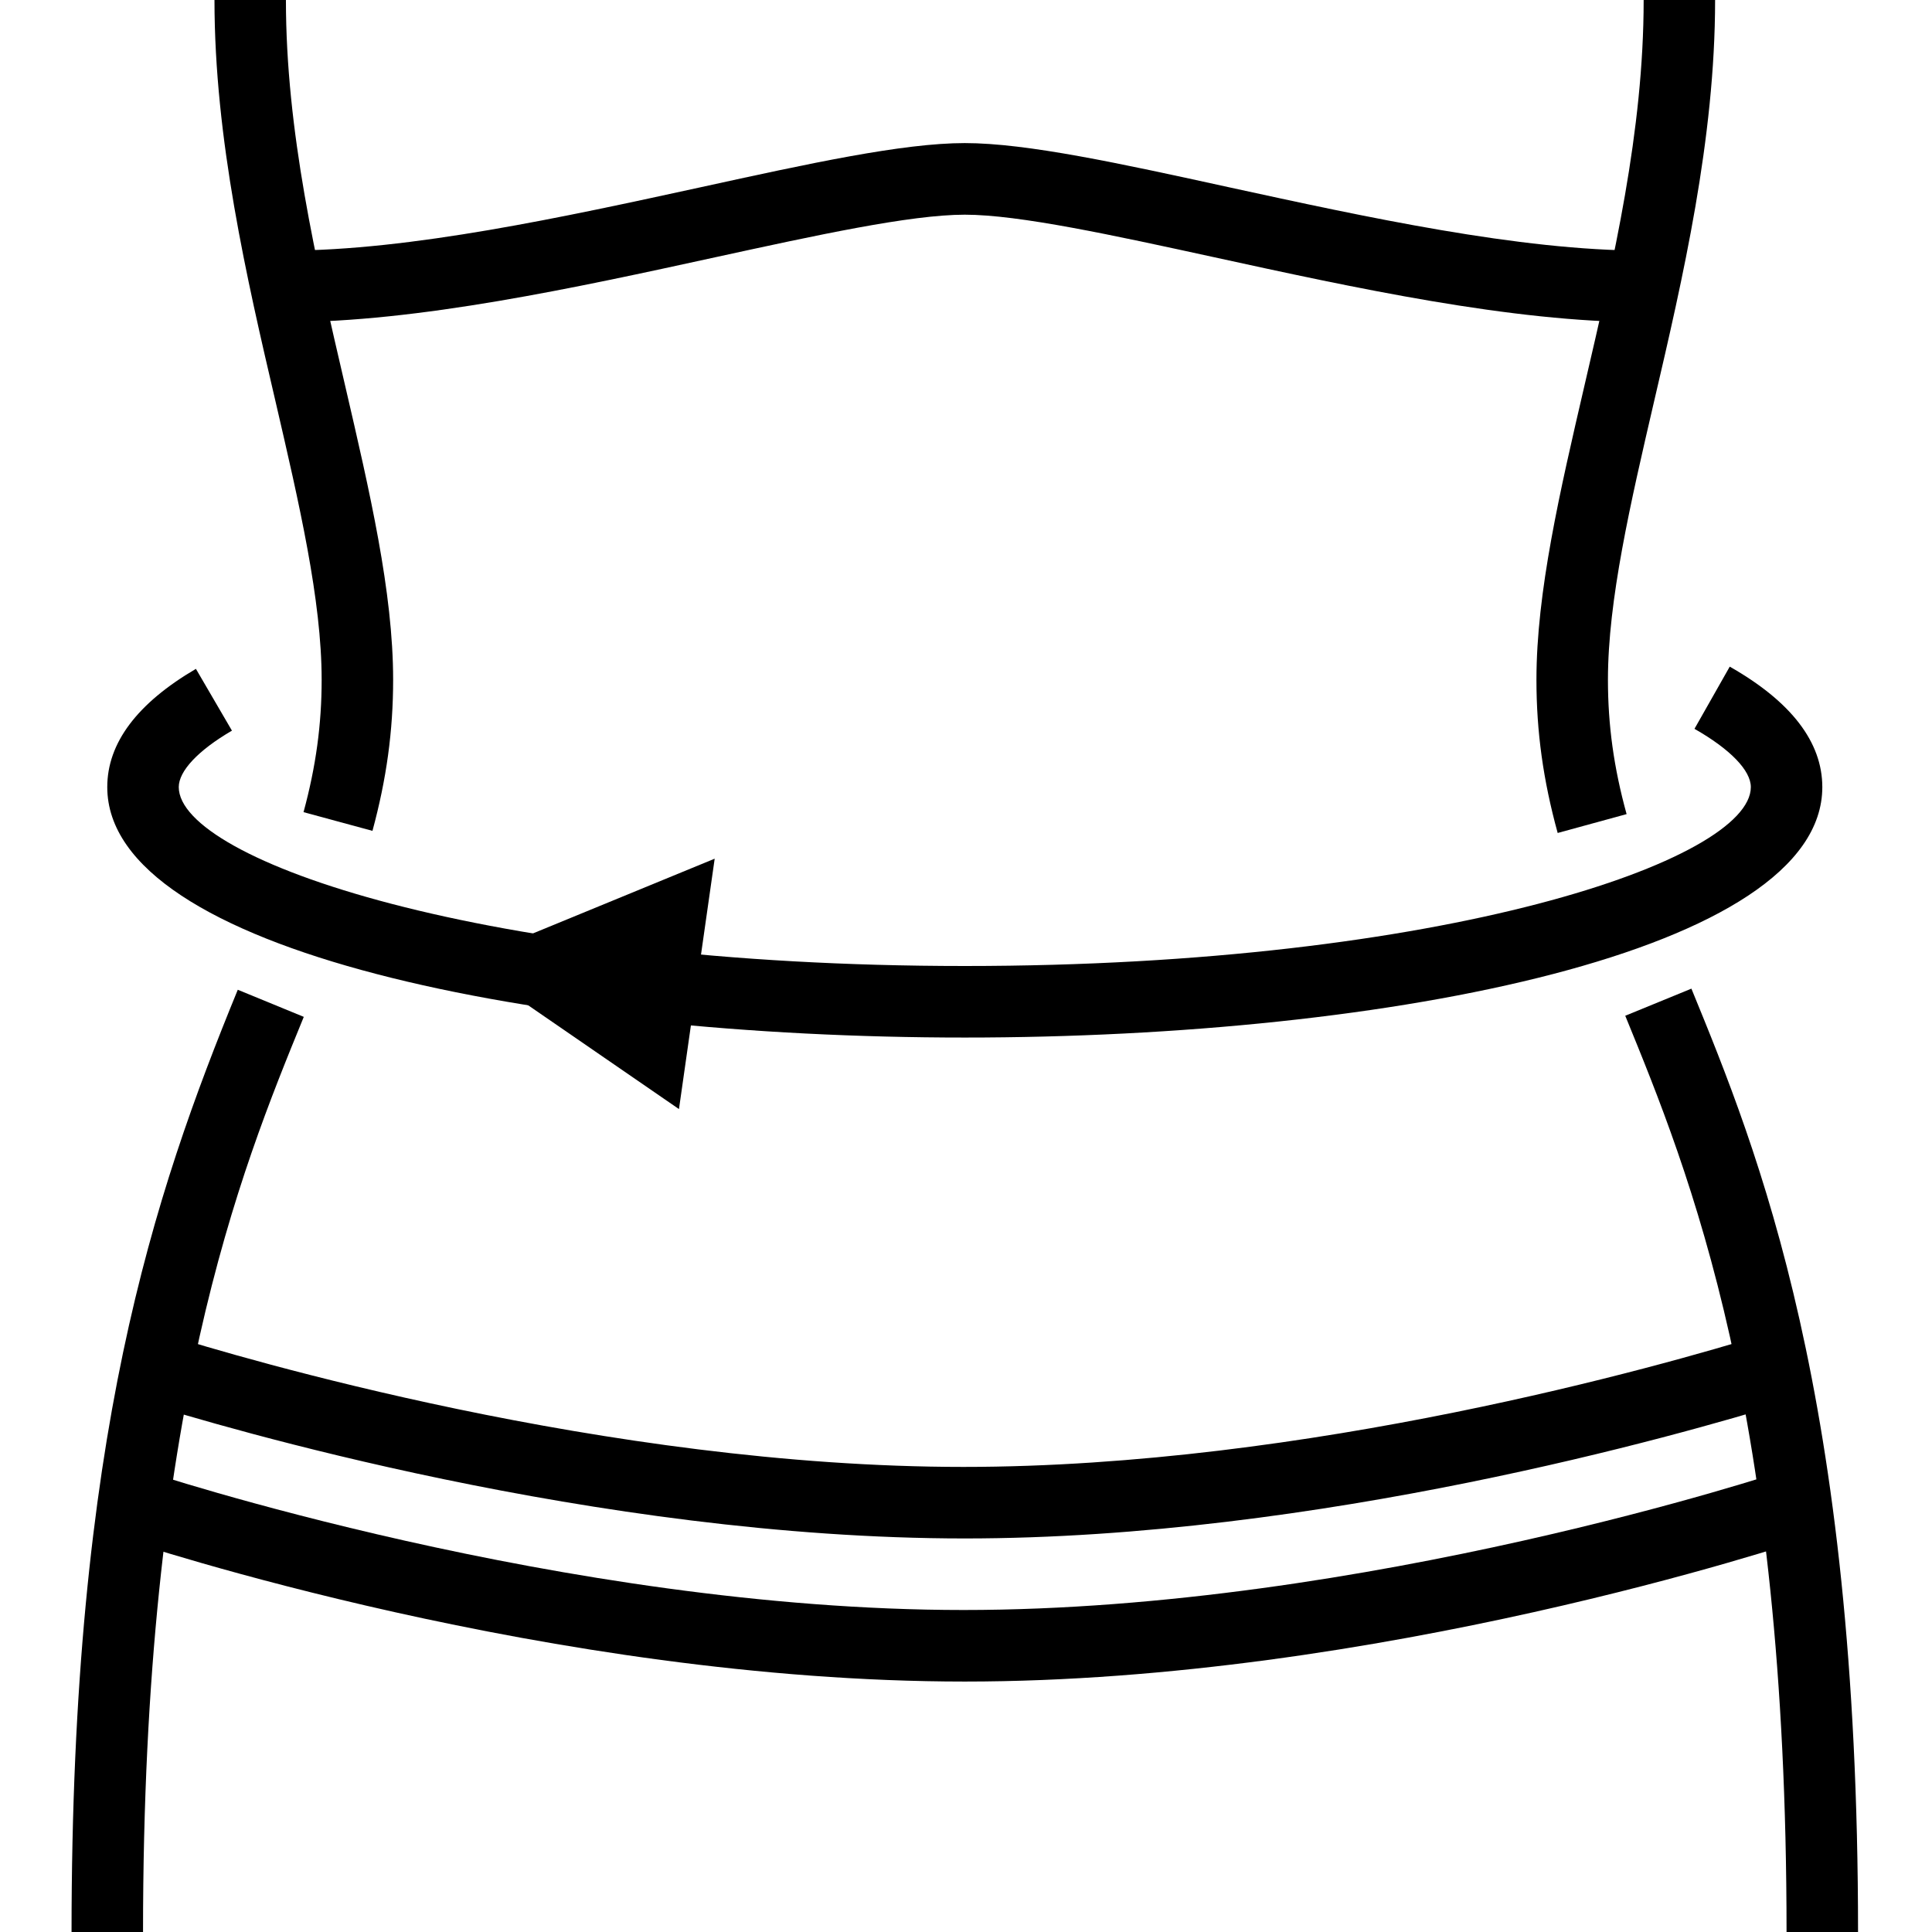
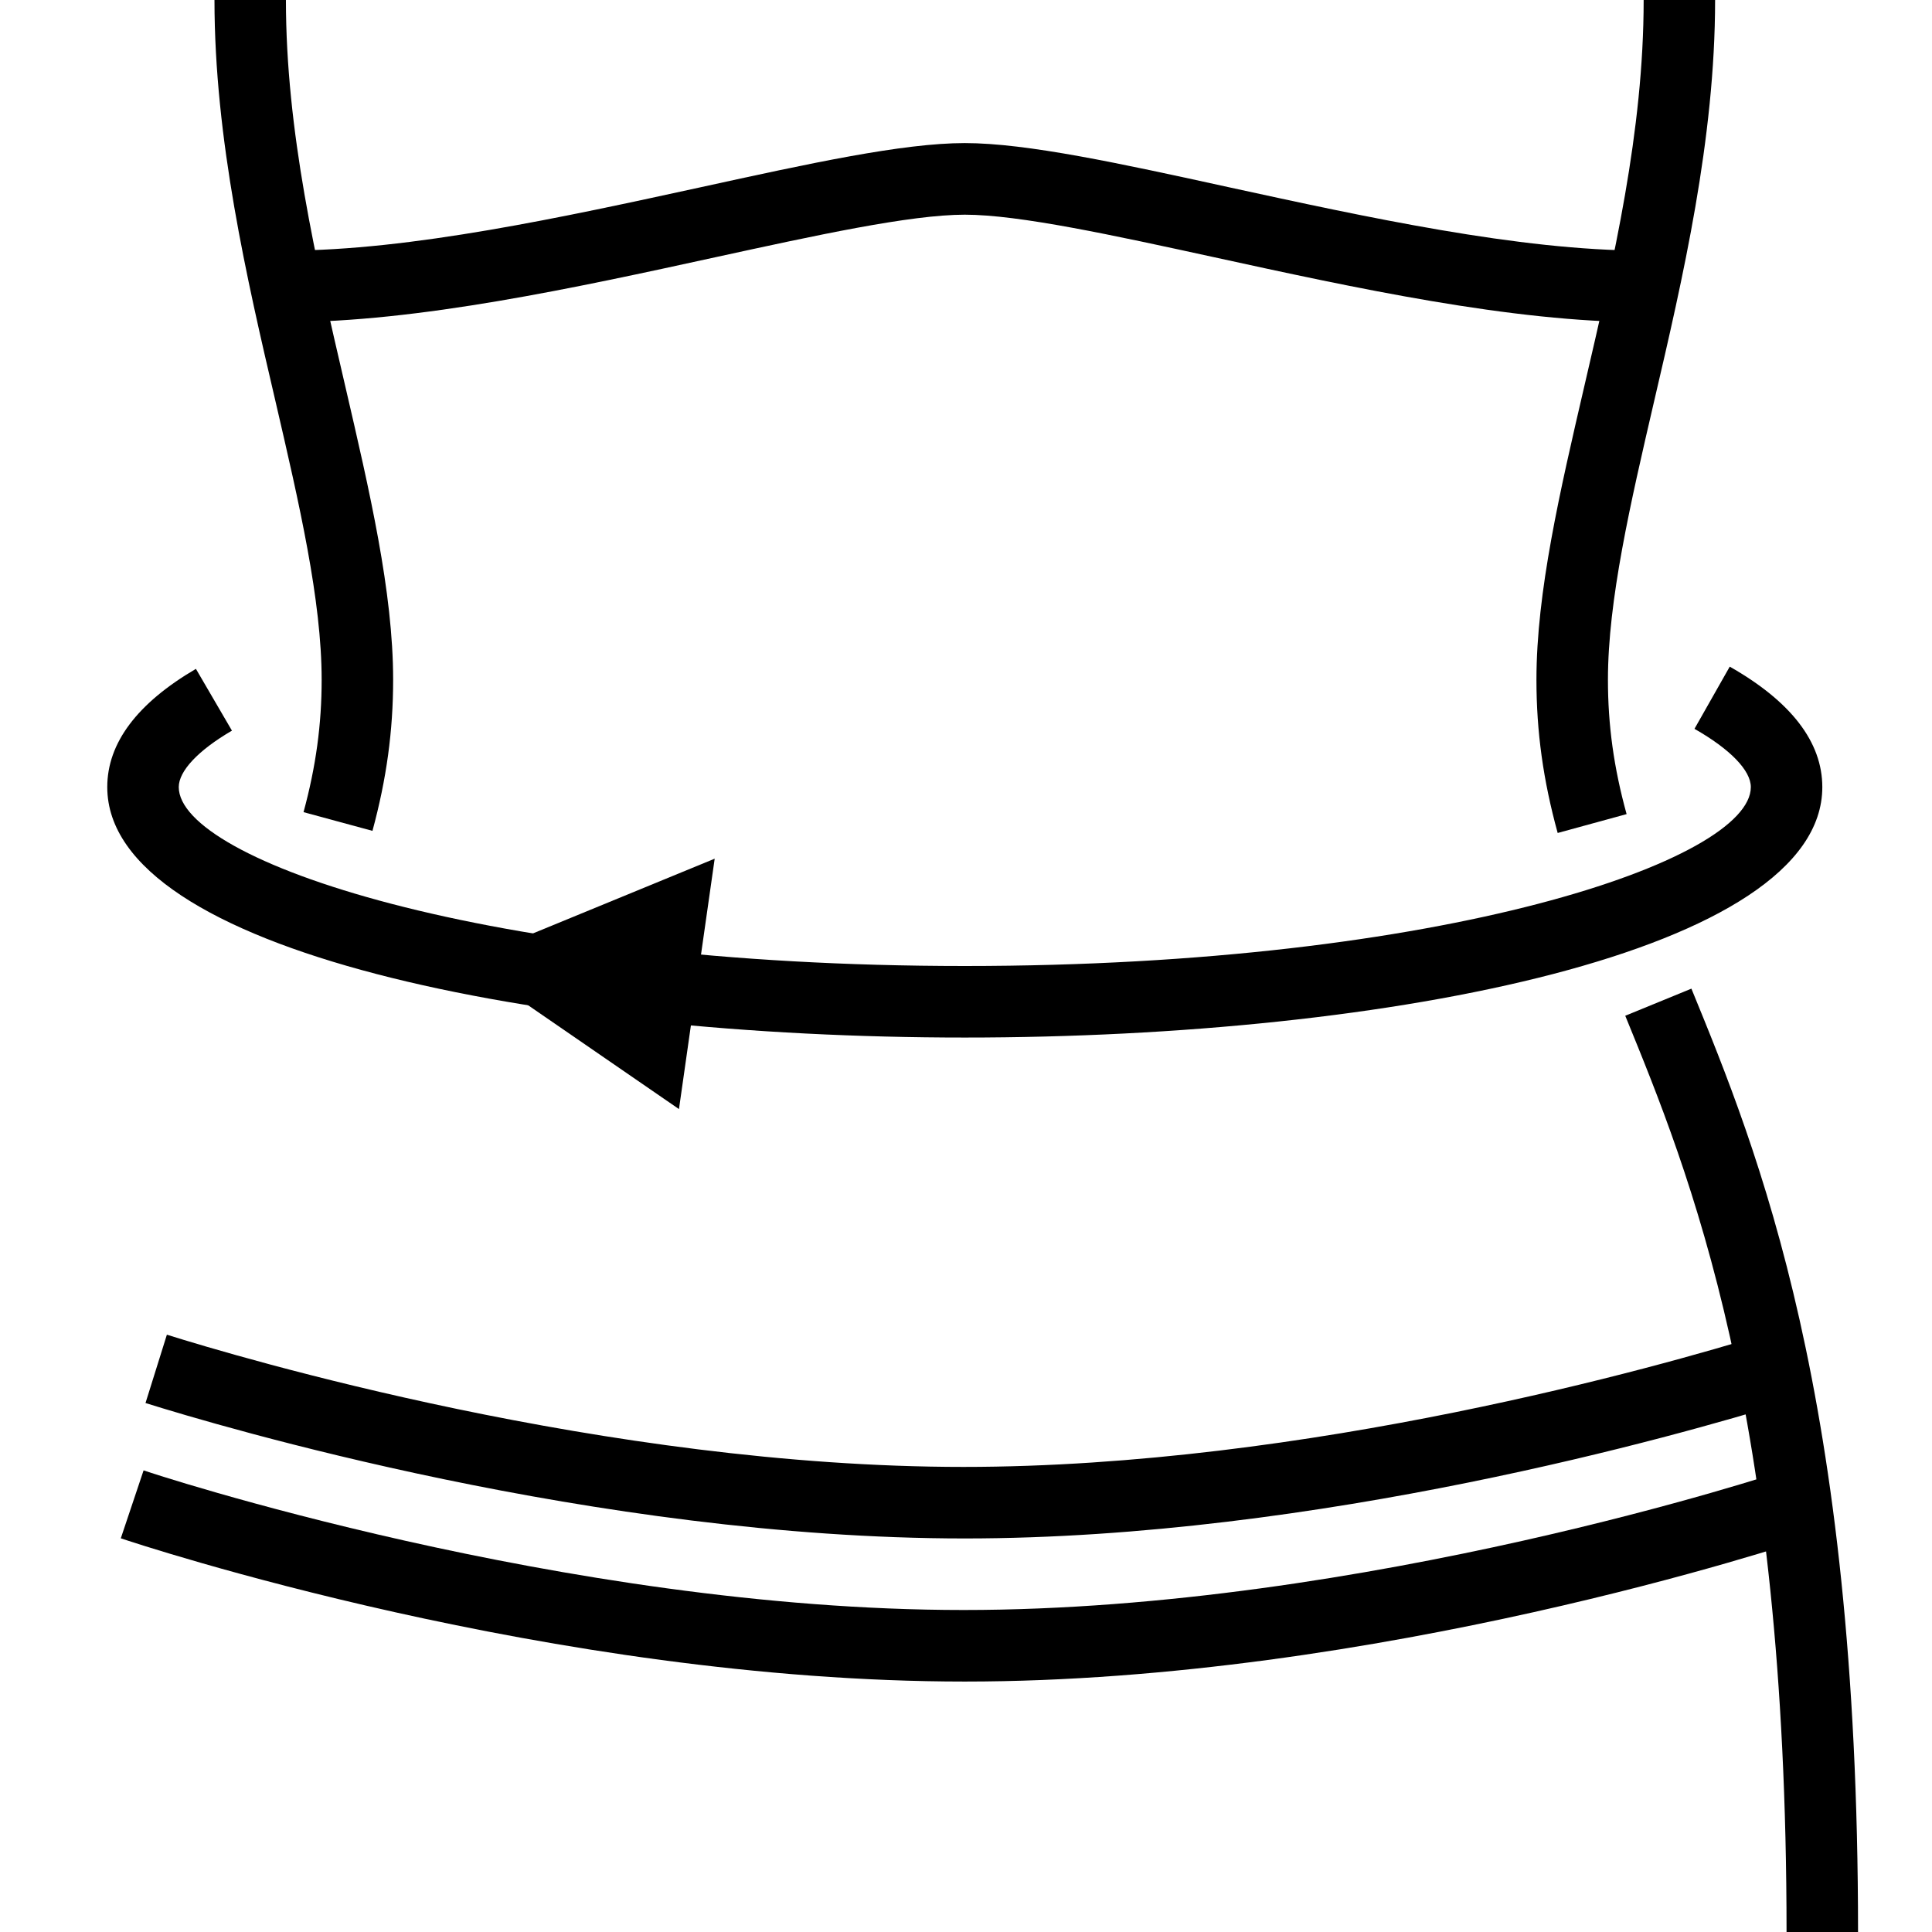
<svg xmlns="http://www.w3.org/2000/svg" version="1.0" preserveAspectRatio="xMidYMid meet" height="200" viewBox="0 0 150 150" zoomAndPan="magnify" width="200">
  <defs>
    <clipPath id="8034246637">
      <path clip-rule="nonzero" d="M 126 76 L 144.281 76 L 144.281 150 L 126 150 Z M 126 76" />
    </clipPath>
    <clipPath id="1aaa74dca4">
      <path clip-rule="nonzero" d="M 5.531 76 L 24 76 L 24 150 L 5.531 150 Z M 5.531 76" />
    </clipPath>
  </defs>
  <g clip-path="url(#8034246637)">
    <path fill-rule="nonzero" fill-opacity="1" d="M 144.258 150 L 138.707 150 C 138.707 109.461 131.168 91.047 126.184 78.863 L 131.32 76.758 C 136.477 89.344 144.258 108.367 144.258 150" fill="#000000" />
  </g>
  <path fill-rule="nonzero" fill-opacity="1" d="M 120.938 64.672 C 119.812 60.578 119.289 56.805 119.289 52.777 C 119.289 45.965 121.109 38.16 123.027 29.895 C 125.281 20.203 127.613 10.18 127.613 0 L 133.16 0 C 133.16 10.816 130.648 21.625 128.426 31.152 C 126.582 39.094 124.84 46.605 124.84 52.777 C 124.84 56.293 125.293 59.602 126.289 63.207 L 120.938 64.672" fill="#000000" />
  <g clip-path="url(#1aaa74dca4)">
-     <path fill-rule="nonzero" fill-opacity="1" d="M 11.105 150 L 5.555 150 C 5.555 111.59 11.926 92.797 18.461 76.844 L 23.586 78.949 C 18.613 91.102 11.105 109.473 11.105 150" fill="#000000" />
-   </g>
+     </g>
  <path fill-rule="nonzero" fill-opacity="1" d="M 28.918 64.508 L 23.566 63.055 C 24.531 59.504 24.973 56.238 24.973 52.777 C 24.973 46.605 23.23 39.094 21.387 31.152 C 19.164 21.625 16.652 10.816 16.652 0 L 22.199 0 C 22.199 10.18 24.531 20.203 26.785 29.895 C 28.703 38.16 30.523 45.965 30.523 52.777 C 30.523 56.75 30.012 60.473 28.918 64.508" fill="#000000" />
  <path fill-rule="nonzero" fill-opacity="1" d="M 127.602 25.012 C 117.363 25.012 105.074 22.332 94.238 19.965 C 86.469 18.273 79.133 16.668 74.906 16.668 C 70.68 16.668 63.344 18.273 55.574 19.965 C 44.738 22.332 32.449 25.012 22.211 25.012 L 22.211 19.457 C 31.855 19.457 43.828 16.84 54.395 14.539 C 62.812 12.695 70.086 11.109 74.906 11.109 C 79.727 11.109 87 12.695 95.418 14.539 C 105.984 16.84 117.969 19.457 127.602 19.457 L 127.602 25.012" fill="#000000" />
  <path fill-rule="nonzero" fill-opacity="1" d="M 74.906 130.555 C 42.887 130.555 10.734 119.891 9.379 119.434 L 11.148 114.16 C 11.461 114.281 43.809 125 74.809 125 C 105.898 125 138.242 114.281 138.566 114.16 L 140.336 119.434 C 138.98 119.891 106.828 130.555 74.906 130.555" fill="#000000" />
  <path fill-rule="nonzero" fill-opacity="1" d="M 74.906 119.445 C 46.266 119.445 16.902 110.688 11.297 108.93 L 12.957 103.625 C 18.418 105.34 47.078 113.891 74.797 113.891 C 101.496 113.891 129.055 106.031 136.867 103.625 L 138.492 108.93 C 130.496 111.395 102.266 119.445 74.906 119.445" fill="#000000" />
  <path fill-rule="nonzero" fill-opacity="1" d="M 74.906 80.555 C 41.824 80.555 8.328 73.871 8.328 61.109 C 8.328 57.691 10.648 54.602 15.211 51.93 L 18.008 56.727 C 15.383 58.258 13.879 59.863 13.879 61.109 C 13.879 66.773 37.652 75 74.906 75 C 112.16 75 135.934 66.773 135.934 61.109 C 135.934 59.82 134.344 58.172 131.559 56.586 L 134.297 51.758 C 139.066 54.469 141.484 57.617 141.484 61.109 C 141.484 73.871 107.988 80.555 74.906 80.555" fill="#000000" />
  <path fill-rule="nonzero" fill-opacity="1" d="M 55.488 66.668 L 36.07 74.652 L 52.715 86.109 Z M 55.488 66.668" fill="#000000" />
</svg>